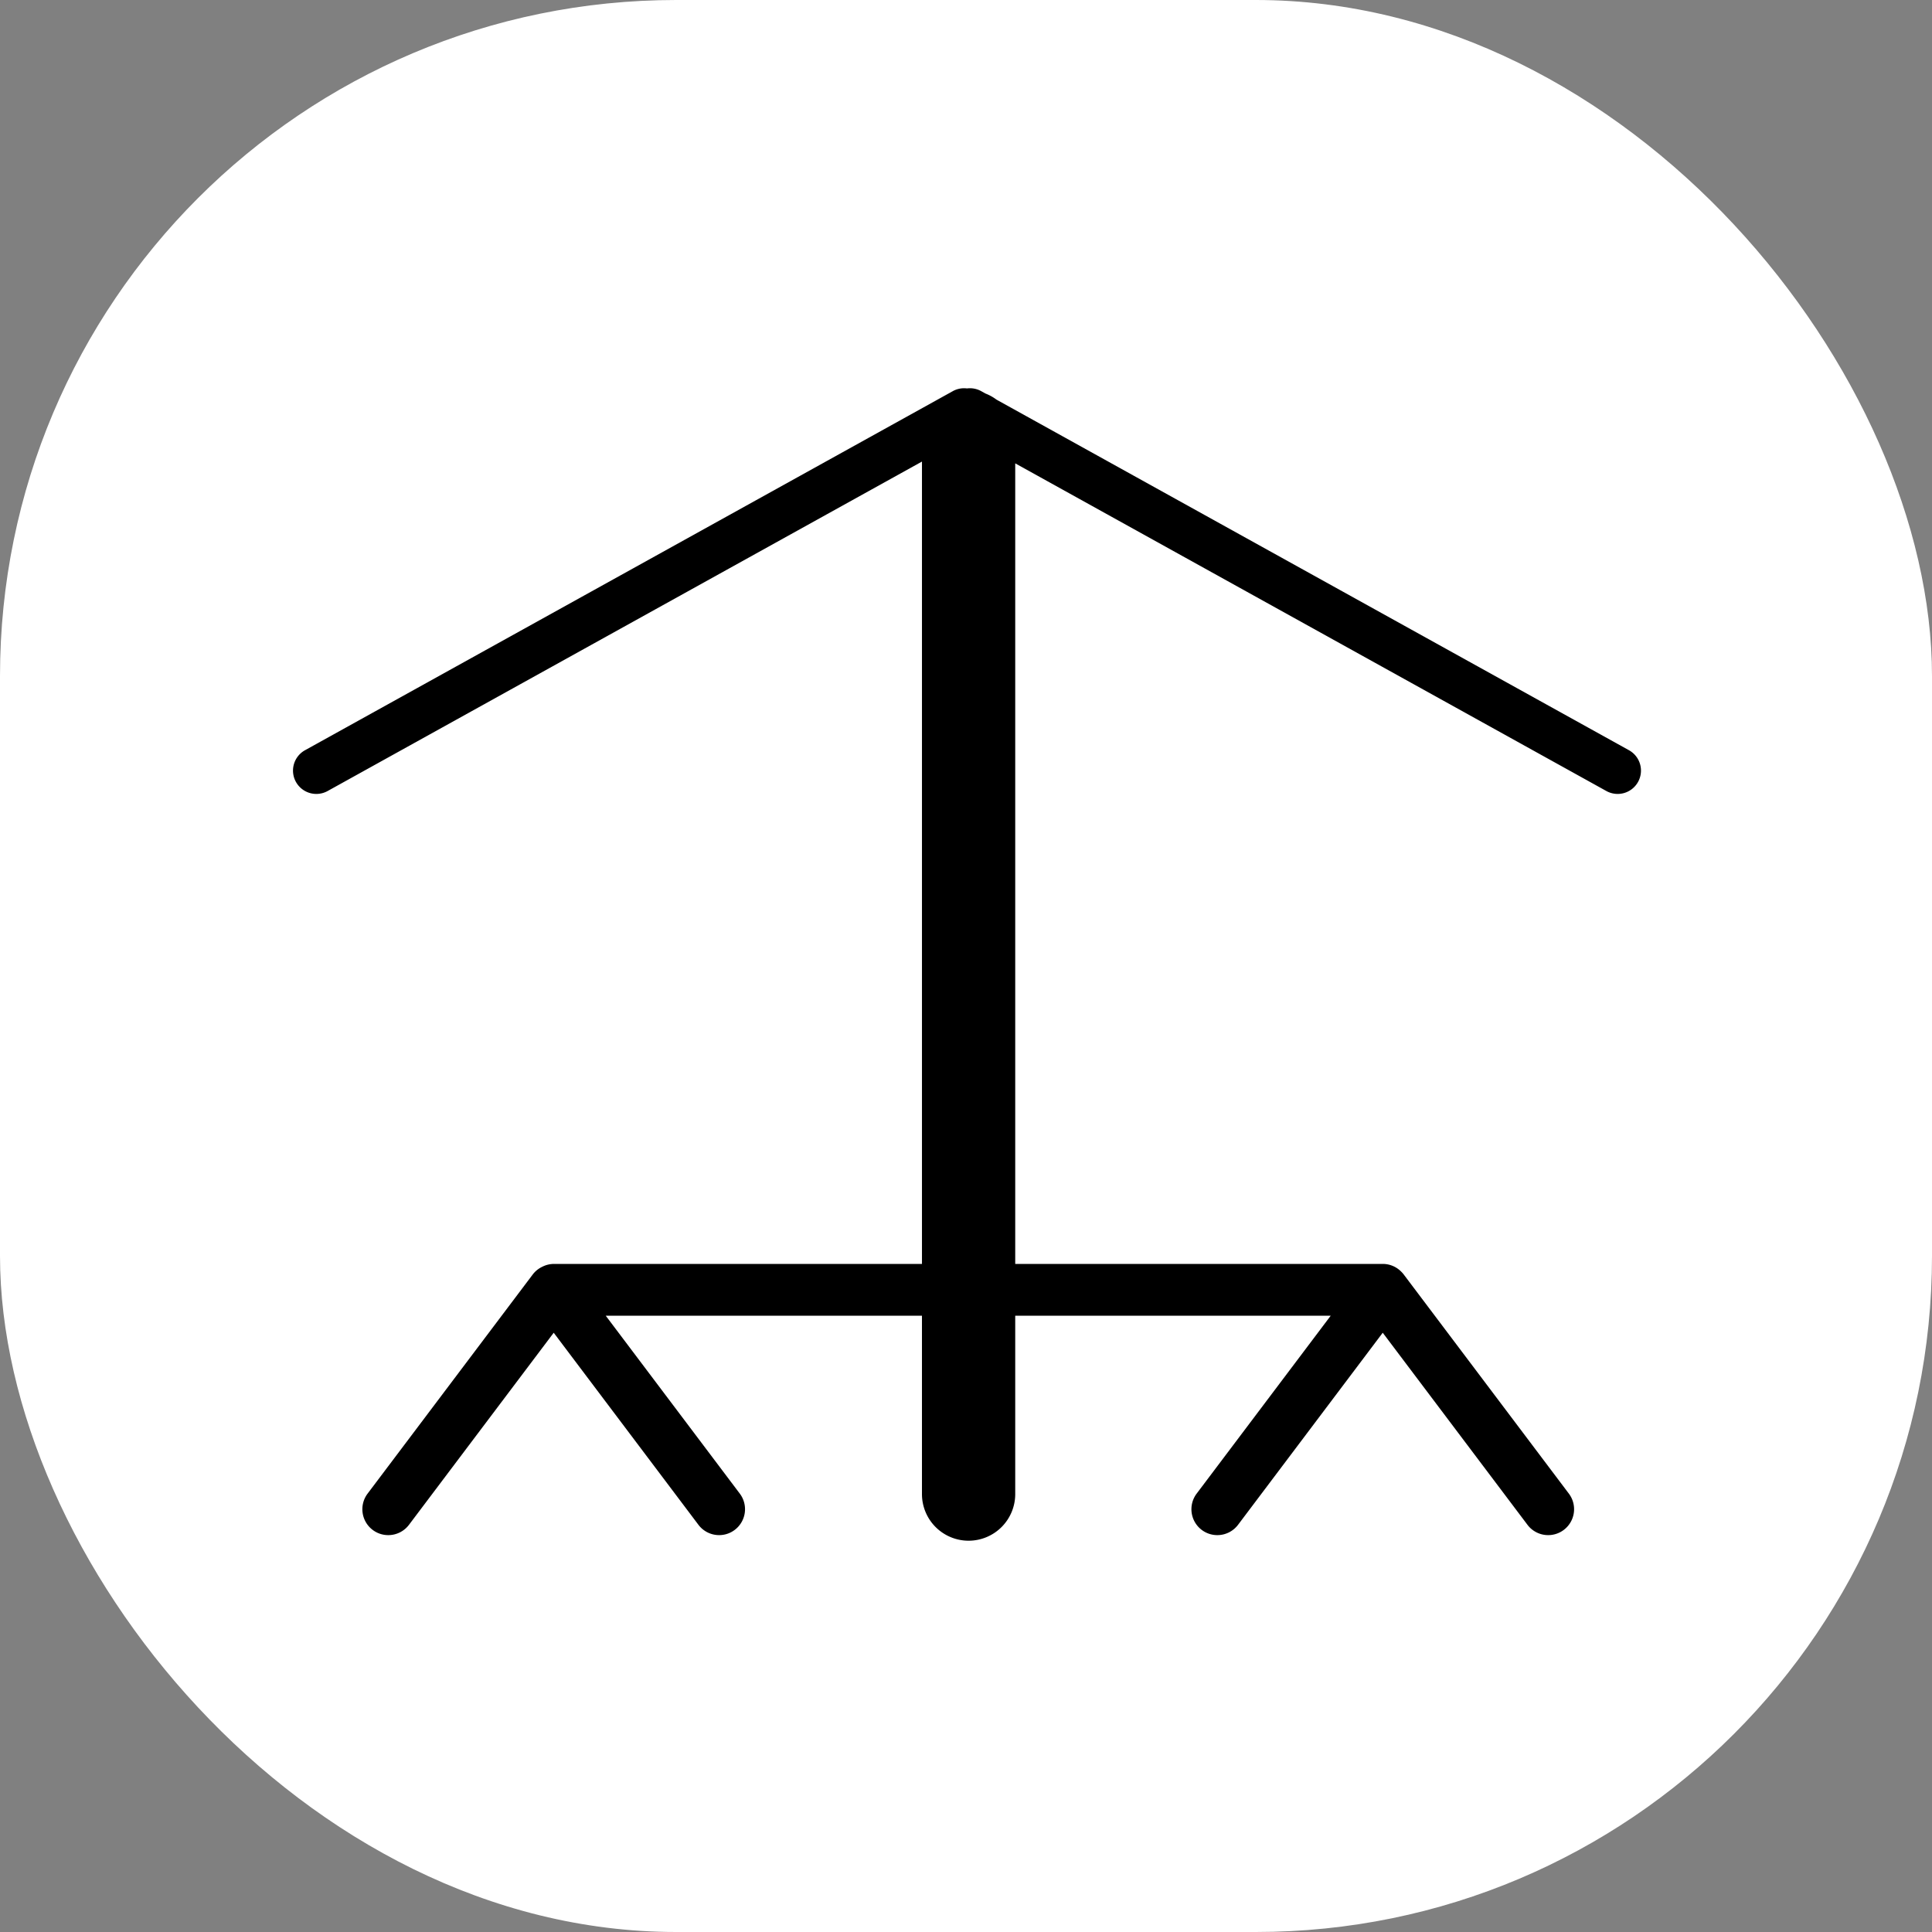
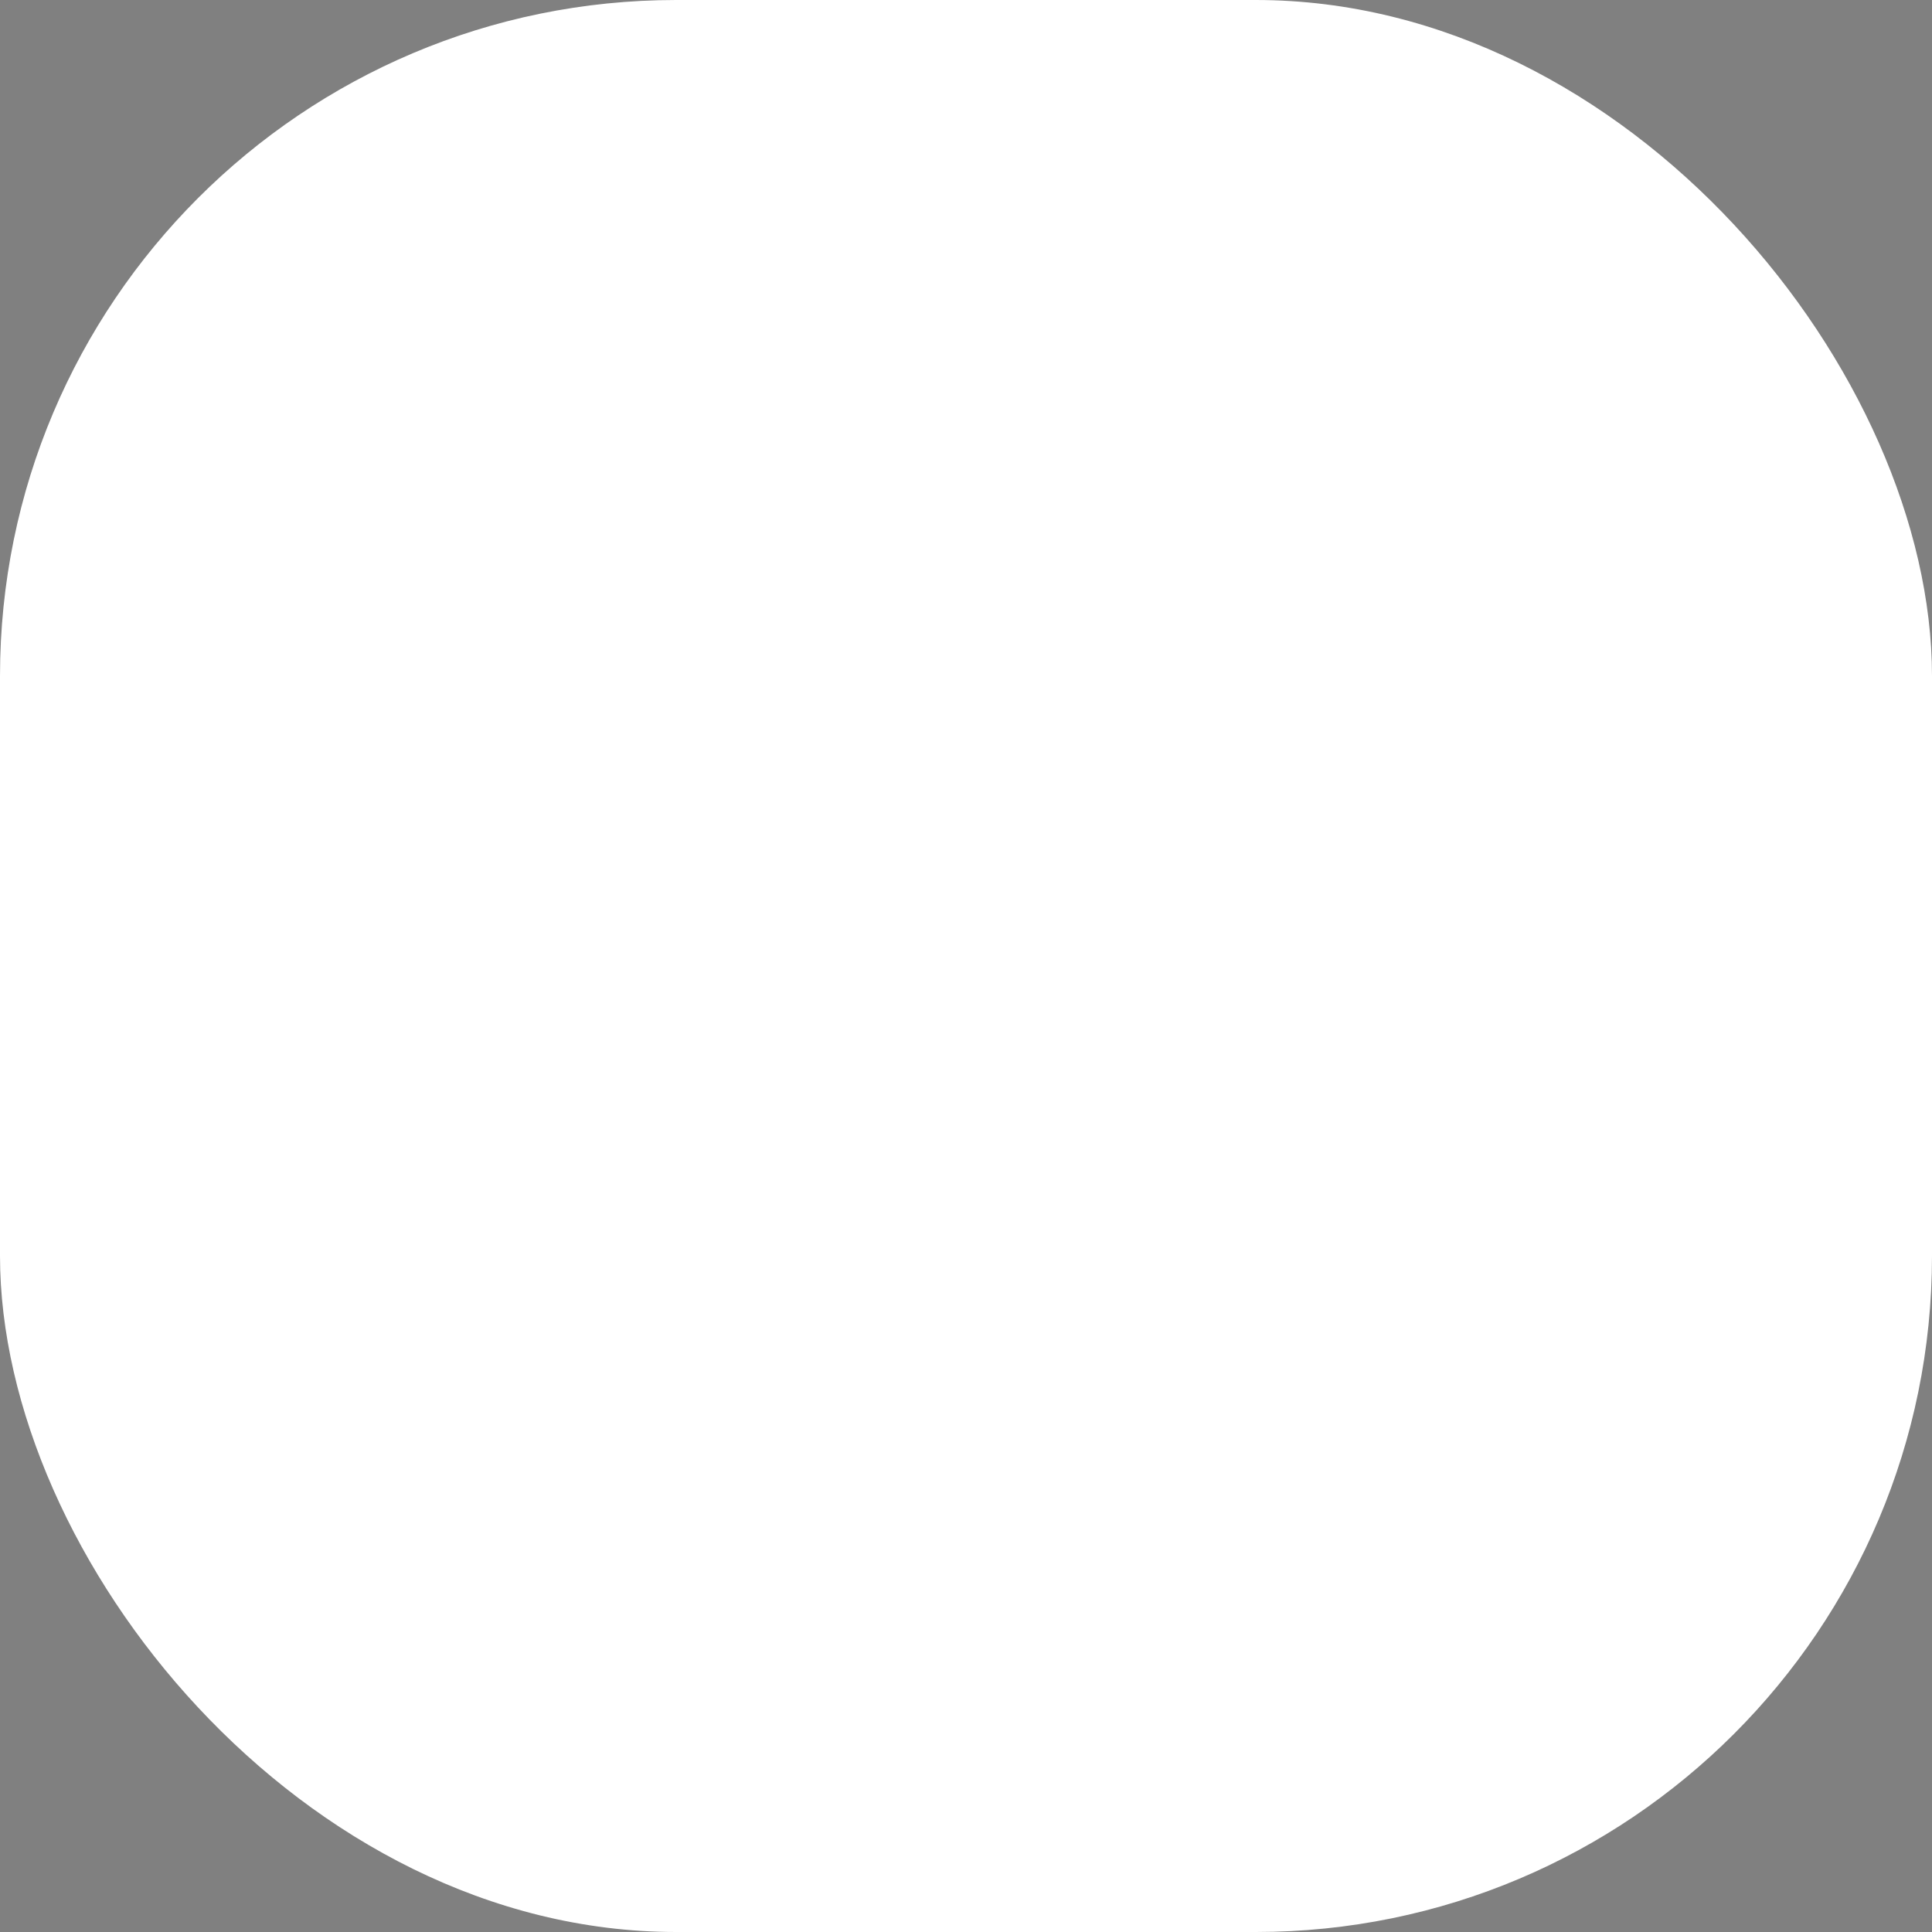
<svg xmlns="http://www.w3.org/2000/svg" version="1.1" width="1000" height="1000">
  <rect width="100%" height="100%" fill="#808080" stroke="none" />
  <style>
    #light-icon {
      display: inline;
    }
    #dark-icon {
      display: none;
    }

    @media (prefers-color-scheme: dark) {
      #light-icon {
        display: none;
      }
      #dark-icon {
        display: inline;
      }
    }
  </style>
  <g id="light-icon">
    <svg version="1.1" width="1000" height="1000">
      <g clip-path="url(#SvgjsClipPath1010)">
        <rect width="1000" height="1000" fill="#ffffff" />
        <g transform="matrix(2.682,0,0,2.682,150,150)">
          <svg version="1.1" width="261" height="261">
            <svg width="261" height="261" viewBox="0 0 261 261">
              <defs>
                <clipPath id="clip-Artboard_11">
-                   <rect width="261" height="261" />
-                 </clipPath>
+                   </clipPath>
                <clipPath id="SvgjsClipPath1010">
                  <rect width="1000" height="1000" x="0" y="0" rx="350" ry="350" />
                </clipPath>
              </defs>
              <g id="Artboard_11" data-name="Artboard – 11" clip-path="url(#clip-Artboard_11)">
                <rect width="261" height="261" fill="#fff" />
-                 <path id="Path_520" data-name="Path 520" d="M-6246,701.03V666.612h-61.024l25.871,34.332a5,5,0,0,1-.984,7,4.974,4.974,0,0,1-3,1.007,4.994,4.994,0,0,1-4-1.99l-27.931-37.069L-6345,706.962a5,5,0,0,1-4,1.99,4.978,4.978,0,0,1-3.006-1.007,5,5,0,0,1-.983-7l31.852-42.268a4.981,4.981,0,0,1,1.856-1.513,4.98,4.98,0,0,1,2.283-.55h71V501.766l-114.7,63.58a4.5,4.5,0,0,1-6.118-1.755,4.5,4.5,0,0,1,1.755-6.118l125.007-69.292a4.479,4.479,0,0,1,2.746-.529,4.48,4.48,0,0,1,2.747.529l.824.457a8.984,8.984,0,0,1,2.12,1.175l122.062,67.66a4.5,4.5,0,0,1,1.753,6.118,4.5,4.5,0,0,1-6.116,1.755L-6228,502.112v154.5h70.927a4.983,4.983,0,0,1,3.45,1.382,5.04,5.04,0,0,1,.619.682l31.851,42.268a5,5,0,0,1-.983,7,4.981,4.981,0,0,1-3.006,1.007,4.991,4.991,0,0,1-4-1.99l-27.933-37.069L-6185,706.962a5,5,0,0,1-4,1.99,4.979,4.979,0,0,1-3.006-1.007,5,5,0,0,1-.983-7l25.871-34.332H-6228V701.03a9,9,0,0,1-9,9A9,9,0,0,1-6246,701.03Z" transform="translate(6368 -468.617)" />
              </g>
            </svg>
          </svg>
        </g>
      </g>
    </svg>
  </g>
  <g id="dark-icon">
    <svg version="1.1" width="1000" height="1000">
      <g>
        <g transform="matrix(3.831,0,0,3.831,0,0)" style="filter: invert(100%)">
          <svg version="1.1" width="261" height="261">
            <svg width="261" height="261" viewBox="0 0 261 261">
              <defs>
                <clipPath id="clip-Artboard_11">
                  <rect width="261" height="261" />
                </clipPath>
              </defs>
              <g id="Artboard_11" data-name="Artboard – 11" clip-path="url(#clip-Artboard_11)">
-                 <rect width="261" height="261" fill="#fff" />
                <path id="Path_520" data-name="Path 520" d="M-6246,701.03V666.612h-61.024l25.871,34.332a5,5,0,0,1-.984,7,4.974,4.974,0,0,1-3,1.007,4.994,4.994,0,0,1-4-1.99l-27.931-37.069L-6345,706.962a5,5,0,0,1-4,1.99,4.978,4.978,0,0,1-3.006-1.007,5,5,0,0,1-.983-7l31.852-42.268a4.981,4.981,0,0,1,1.856-1.513,4.98,4.98,0,0,1,2.283-.55h71V501.766l-114.7,63.58a4.5,4.5,0,0,1-6.118-1.755,4.5,4.5,0,0,1,1.755-6.118l125.007-69.292a4.479,4.479,0,0,1,2.746-.529,4.48,4.48,0,0,1,2.747.529l.824.457a8.984,8.984,0,0,1,2.12,1.175l122.062,67.66a4.5,4.5,0,0,1,1.753,6.118,4.5,4.5,0,0,1-6.116,1.755L-6228,502.112v154.5h70.927a4.983,4.983,0,0,1,3.45,1.382,5.04,5.04,0,0,1,.619.682l31.851,42.268a5,5,0,0,1-.983,7,4.981,4.981,0,0,1-3.006,1.007,4.991,4.991,0,0,1-4-1.99l-27.933-37.069L-6185,706.962a5,5,0,0,1-4,1.99,4.979,4.979,0,0,1-3.006-1.007,5,5,0,0,1-.983-7l25.871-34.332H-6228V701.03a9,9,0,0,1-9,9A9,9,0,0,1-6246,701.03Z" transform="translate(6368 -468.617)" />
              </g>
            </svg>
          </svg>
        </g>
      </g>
    </svg>
  </g>
</svg>